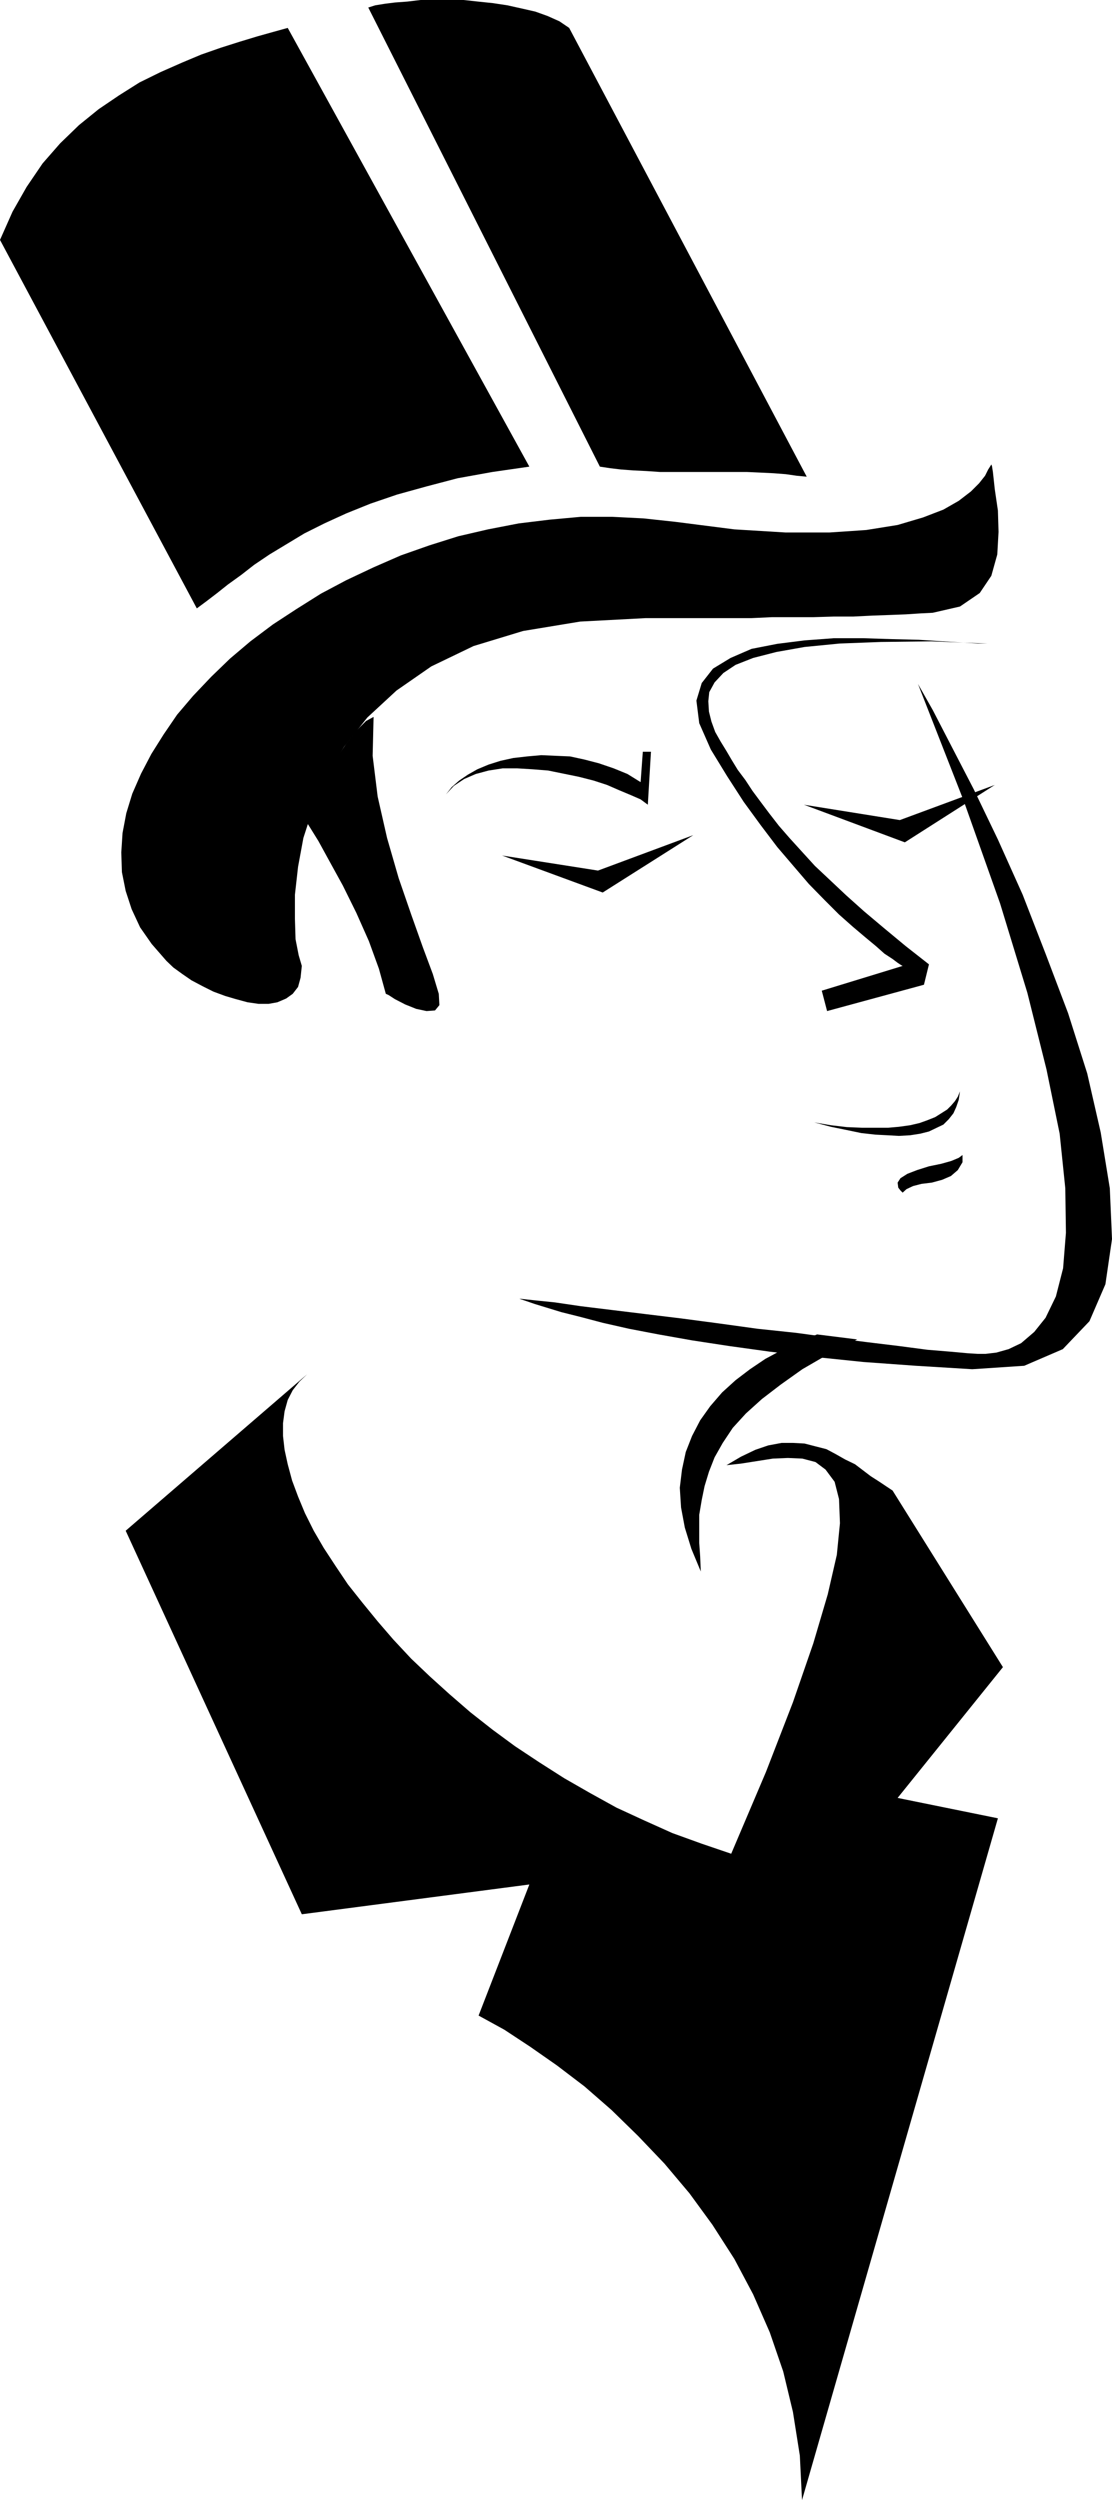
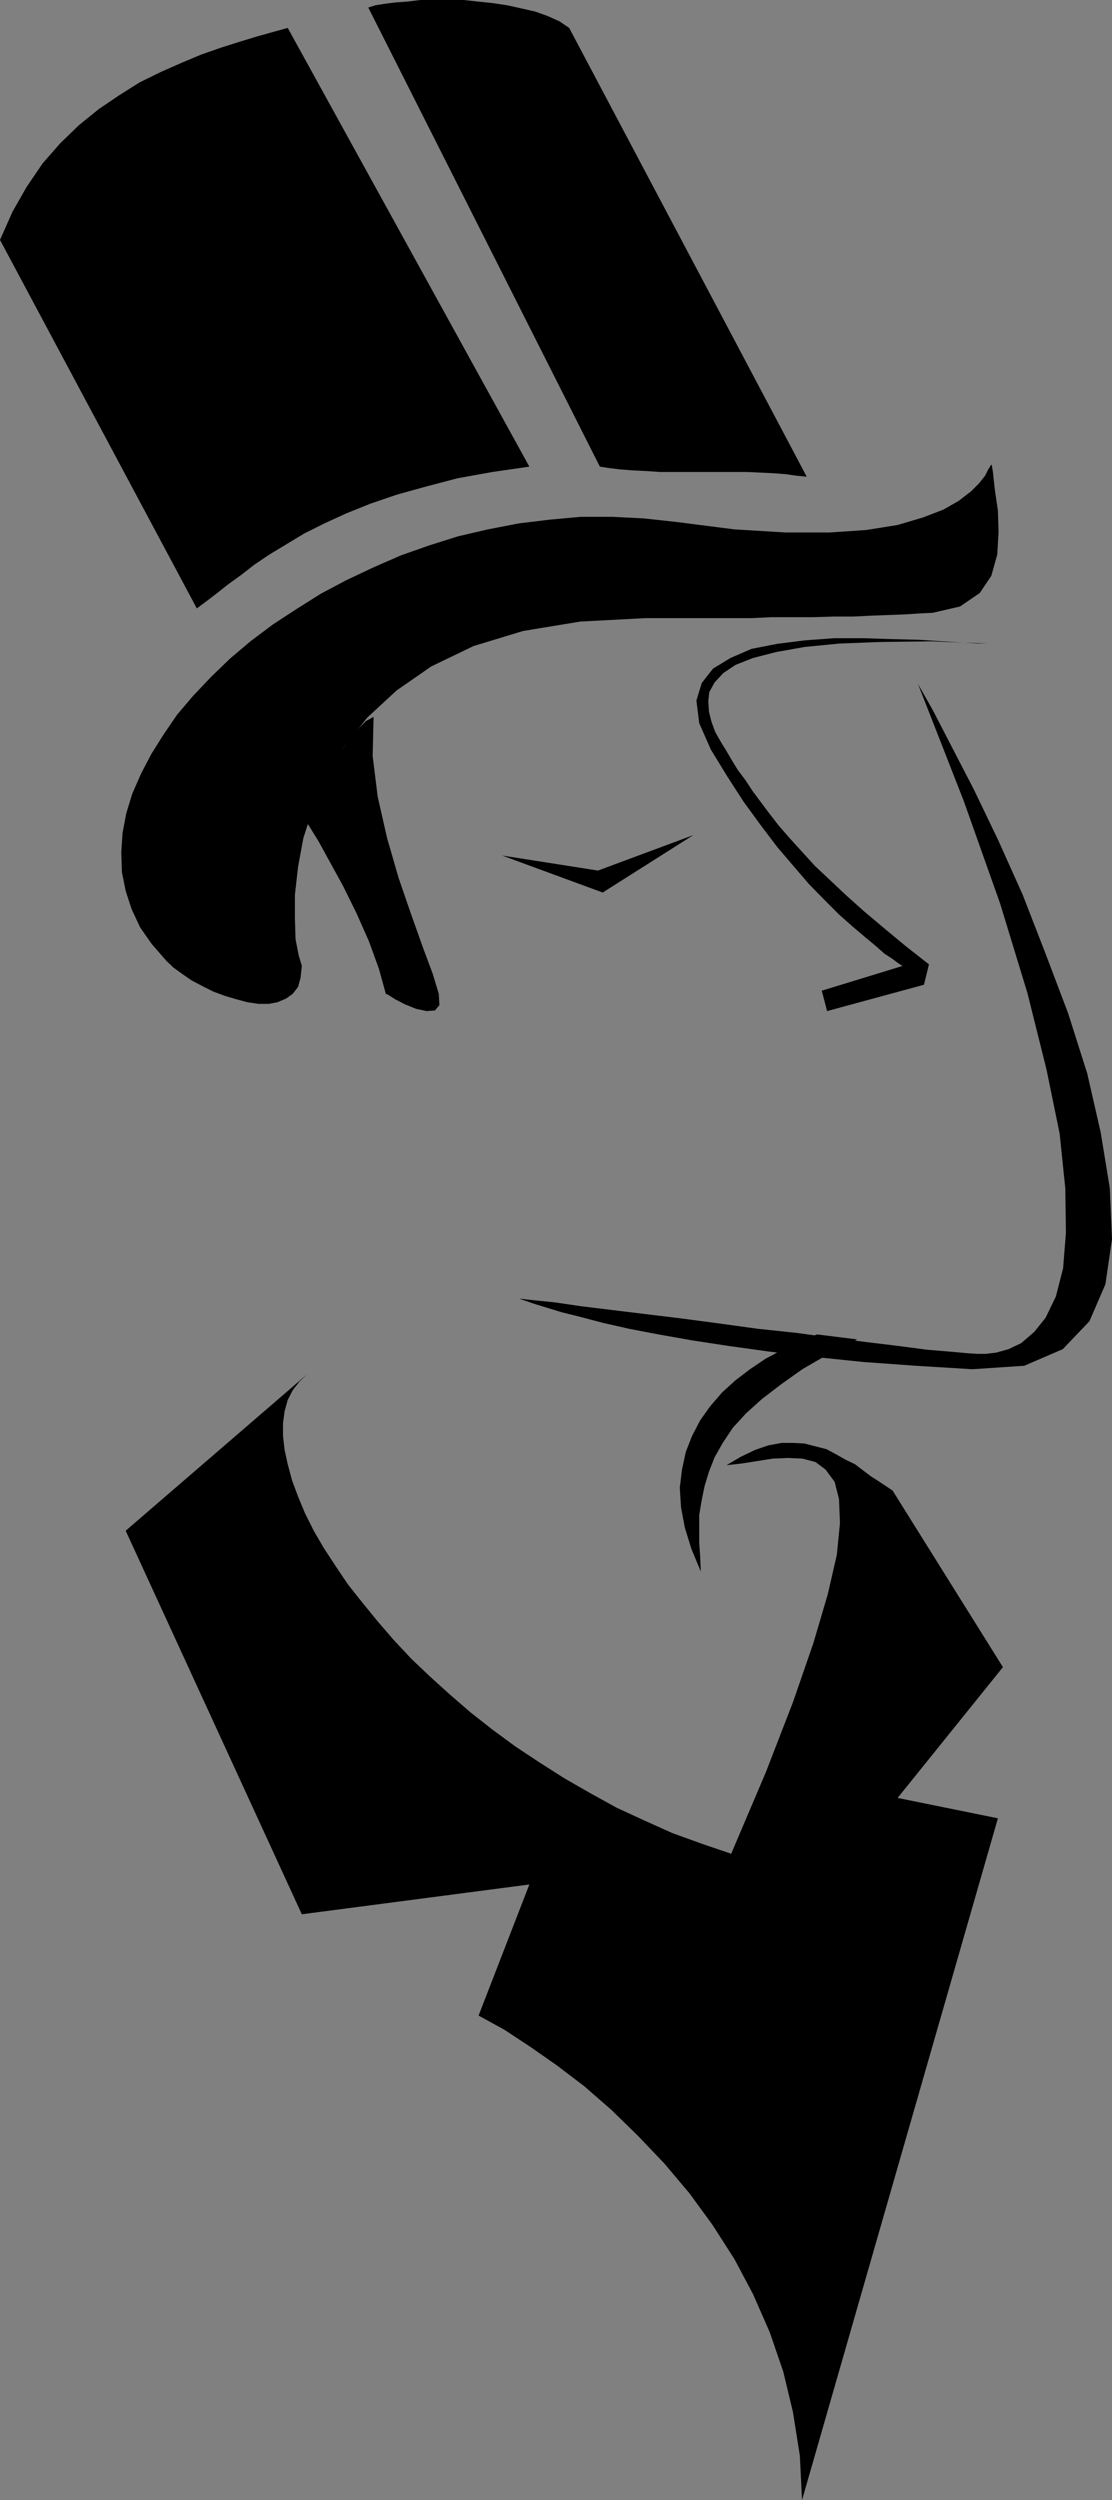
<svg xmlns="http://www.w3.org/2000/svg" width="354.801" height="797.199">
  <rect width="100%" height="100%" fill="#808080" stroke="none" />
-   <path fill="#fff" fill-rule="evenodd" d="M0 797.2h354.8V0H0v797.2" />
  <path fill-rule="evenodd" d="m292.898 218.098 4.704 8.3 5.898 11.399 7.2 13.902 7.698 16 7.903 17.598 7.3 18.8 7.2 19 6.097 19.2 4.301 18.8 2.903 17.801.699 16.2-2.102 14.402-5.097 11.797-8.5 8.902L326.8 435.5l-16.602 1.098-18-1.098-16.699-1.203-15.5-1.598L245.602 431l-13-1.8-11.801-1.802-10.7-1.898-9.402-1.8-8.398-1.903-7.2-1.899-6-1.5-4.902-1.5-3.597-1.101-2.903-1-1.5-.5-.5-.2 4.602.5 6.8.7 8.2 1.203 9.8 1.2 10.7 1.3 11.5 1.398L229.398 422l12.301 1.7L254 425l11.8 1.598L276.899 428l9.903 1.2 9.097 1.198 7.301.602 5.5.5 3.2.2h2.601l3.398-.403 3.903-1.098 4-1.902 4.199-3.598 3.602-4.5 3.296-6.8 2.301-9 .903-11.301-.204-14.2-1.796-17.398-4.204-20.5-6.097-24.402-8.7-28.5-11.601-32.7-14.602-37.3" />
  <path fill-rule="evenodd" d="M315.2 205.2h-3.098l-4.801-.302-6.5-.398-7.7-.5-8.5-.203-9.3-.297h-9.2l-9.402.7-8.699 1.097-8.2 1.601-6.698 2.899-5.602 3.402-3.602 4.598-1.699 5.601.903 7.2L226.8 239l5.199 8.5 5.3 8.2 5.4 7.398 5.3 7 5.3 6.199 4.802 5.601 4.898 5 4.7 4.7 4.402 3.902 3.898 3.297 3.5 2.902 2.7 2.399 2.6 1.699 1.598 1.203 1.204.797.398.203-25.8 7.898 1.698 6.5L294.801 314l1.597-6.5-7.398-5.8-7-5.802-6.3-5.3-5.7-5.098-5.102-4.8-4.898-4.602-4.102-4.5-4-4.399-3.398-3.902-3.102-4-2.699-3.598-2.597-3.5-2.301-3.5-2.403-3.199-1.898-3.102-1.7-2.898-1.902-3.102-1.699-3-1.199-3.3-.8-3.2-.2-3.3.3-2.899 1.7-3.101 2.8-3 3.9-2.598 5.6-2.203 7.4-1.899 9-1.601 11.198-1.098 13.204-.5 15.796-.199 18.301.7" />
-   <path fill-rule="evenodd" d="m256.5 256.598 30.602 4.902 30.296-11.203-28.699 18.3-32.199-12M207.7 239.7l-1 16.898-2.302-1.7-3.199-1.398-3.597-1.5-3.903-1.703-4.3-1.399-4.7-1.199-4.898-1-4.903-1-5-.402L165 245h-4.602l-4.5.7-4.097 1.097-3.7 1.601-3.3 2.2-2.5 2.699 1.8-2.297 2.399-2.102 2.8-1.898 3-1.703 3.598-1.5 3.801-1.2 4.102-.898 4.398-.5 4.5-.402 4.602.203 4.597.2 4.602 1 4.602 1.198L195.8 245l4.398 1.797 4.2 2.601.703-9.699h2.597M306.3 348l-.698 1.7-.903 1.398-1.199 1.402-1.3 1.297-1.9 1.203-1.902 1.2-2.5 1-2.5.898-3 .699-3.597.5-3.403.3H275l-4.8-.199-5.098-.601-5.301-.899 5.3 1.399 4.899 1 4.8 1 4.5.5 3.9.203 3.6.2 3.598-.2 3.204-.5 2.796-.703 2.5-1.2 2.102-1 1.7-1.699 1.5-1.898.902-2 .796-2.3.403-2.7m.801 20.297-1.204.902-2.398 1-3.2.899-3.902.8-3.796 1.2-3.102 1.199-2.2 1.402-.902 1.399.204 1.601.699.899.699.699 1.2-1.098 2.1-1 2.7-.699 3.3-.402 3.302-.899 2.796-1.199 2.204-1.902 1.5-2.5v-2.301" />
  <path fill-rule="evenodd" d="m297.602 195.398 8.699-2 6.3-4.3 3.7-5.5 1.898-6.801.403-7.2-.204-6.8-1-6.797-.597-5.5-.301-1.902-.2-.5-.3.5-.7 1.101-1 2-1.902 2.399-2.597 2.601-3.903 3L301 162.5l-6.5 2.5-8.102 2.398-10 1.602-11.796.797h-13.903l-16.398-1-18.801-2.399-10.2-1.101-9.902-.5h-10.097l-9.903.902-9.898 1.2-9.8 1.898-9.5 2.203-9.2 2.898-9.102 3.2-8.699 3.8L110.5 185l-8.102 4.297-7.796 4.902-7.5 4.899-7.204 5.402-6.5 5.5-6 5.797-5.796 6.101-5.102 6-4.3 6.301-3.9 6.2-3.3 6.3-2.8 6.399-1.9 6.199-1.198 6.3-.403 6.2.2 6.3 1.203 6L42 289.899l2.7 5.801 3.697 5.3 4.704 5.398L55.3 308.5l2.898 2.098 2.903 2 3.597 1.902 3.403 1.7 3.796 1.398 3.403 1 3.699 1 3.5.5h3.2l2.8-.5 2.8-1.2 2.098-1.5 1.704-2.199.796-2.902L96.3 308l-1-3.402-1-5.098-.2-6.5v-7.703l1-8.899 1.7-9.199 3.097-9.601L104.3 247.5l5.5-9.402 7.398-9.301 9.301-8.598 11.102-7.699 13.5-6.5 15.796-4.8 18.204-3L206 197.097h33.8l6.5-.301h13.2l6.602-.2h6.199l6-.3 5.597-.2 5.102-.199 4.602-.3 4-.2M257.398 152 181.602 8.898 178.5 6.797l-3.8-1.7-3.9-1.398-4.402-1-4.5-1L157.301 1 152.5.5l-4.602-.5H134.2l-4.2.5-4 .297-3.2.402-3.1.5-2.2.7 73.898 146.398 3.301.5 3.403.402 4 .301 4.097.2 4.403.3H238.3l4.398.2 4.102.198 3.898.301 3.5.5 3.2.301m-88.5-3.203L91.801 8.898 87.1 10.2l-5 1.399-5.601 1.699-6 1.902-6.3 2.2L58 20l-6.8 3-6.7 3.297-6.5 4.101-6.5 4.399-6.3 5.101-6 5.801-5.598 6.399-5.102 7.5L4 67.5l-4 9L62.8 194l3.098-2.3 3.403-2.602 3.398-2.7L77 183.297l4.102-3.2 4.898-3.3 5.3-3.2 5.802-3.5 6.398-3.199 7-3.199 7.7-3.101 8.5-2.899 9.402-2.601L146 152.5l11.102-2 11.796-1.703M260.7 425.5l-5.5 2.297-5.598 2.601-5.403 2.899-4.898 3.3-4.602 3.5-4.3 3.903-3.797 4.398-3.204 4.5-2.597 5-2 5.102-1.2 5.598-.703 5.8.403 6.301 1.199 6.399 2.102 6.8 3 7.2-.204-4.801-.296-4.297v-9l.796-4.703.903-4.399 1.398-4.601 1.801-4.598 2.602-4.601 3.199-4.801 4.199-4.598 5.102-4.601 6-4.598 6.898-4.902 8.102-4.7 9.398-4.8-12.8-1.598" />
  <path fill-rule="evenodd" d="m255.898 797.2 62.5-217.403-32-6.5 33.602-41.7-35.2-56.3-2.1-1.399-2.4-1.601-2.5-1.598-2.5-1.902-2.5-1.899-3.1-1.5-3-1.699-3-1.601-3.5-.899-3.5-.902-3.7-.2h-3.602l-4.296.801-4.102 1.399-4.602 2.203-4.597 2.7 4.597-.5 10.204-1.602 4.796-.2 4.602.2 4.2 1.101 3.198 2.399 2.903 3.902 1.398 5.5.301 7.7-1 10.097-2.898 12.601L259.5 524l-6.5 18.797L244.398 565l-11.097 26.098-9.403-3.2-9.398-3.398-8.898-4-8.903-4.102-8.5-4.699L180 567l-8-5.102-7.7-5.101-7.198-5.297-7-5.5-6.704-5.8-6.199-5.602-6-5.7-5.699-6.101-5-5.797-4.898-6-4.602-5.8-3.898-5.802-3.801-5.8-3.2-5.5-2.8-5.598-2.2-5.3-1.902-5.102-1.398-5.2-1-4.601-.5-4.399v-4.101l.5-3.797 1-3.602 1.597-3.101 2.102-2.7L98 438.2l-57.898 49.899 56.199 122.3 72.597-9.5L152.7 642.7l8.2 4.5 8.203 5.399 8.597 6 8.801 6.699 8.602 7.5 8.5 8.3 8.398 8.801 8 9.5 7.3 10 7 10.899 6 11.3 5.302 12.102 4.296 12.5L253 769.098 255.2 783l.698 14.2M119.2 228.598 118.897 241l1.602 13 3 13.2 3.7 12.8 4 11.598L134.897 302l3.204 8.598 1.898 6.3.2 3.602-1.4 1.7-2.698.198-3.301-.699-3.5-1.402-3.301-1.7-2-1.3-.898-.399-2.204-8-3.199-8.8-4-9-4.3-8.7-4.399-8-3.398-6.199L99 264l-1-1.602L99 258l2.102-5.203 2.699-5.297 3.3-5.3 3.399-5.102 3.2-4.098 3.1-3.102 2.4-1.3m41 44.199 30.6 4.8 30.4-11.3-28.9 18.3-32.1-11.8" />
</svg>